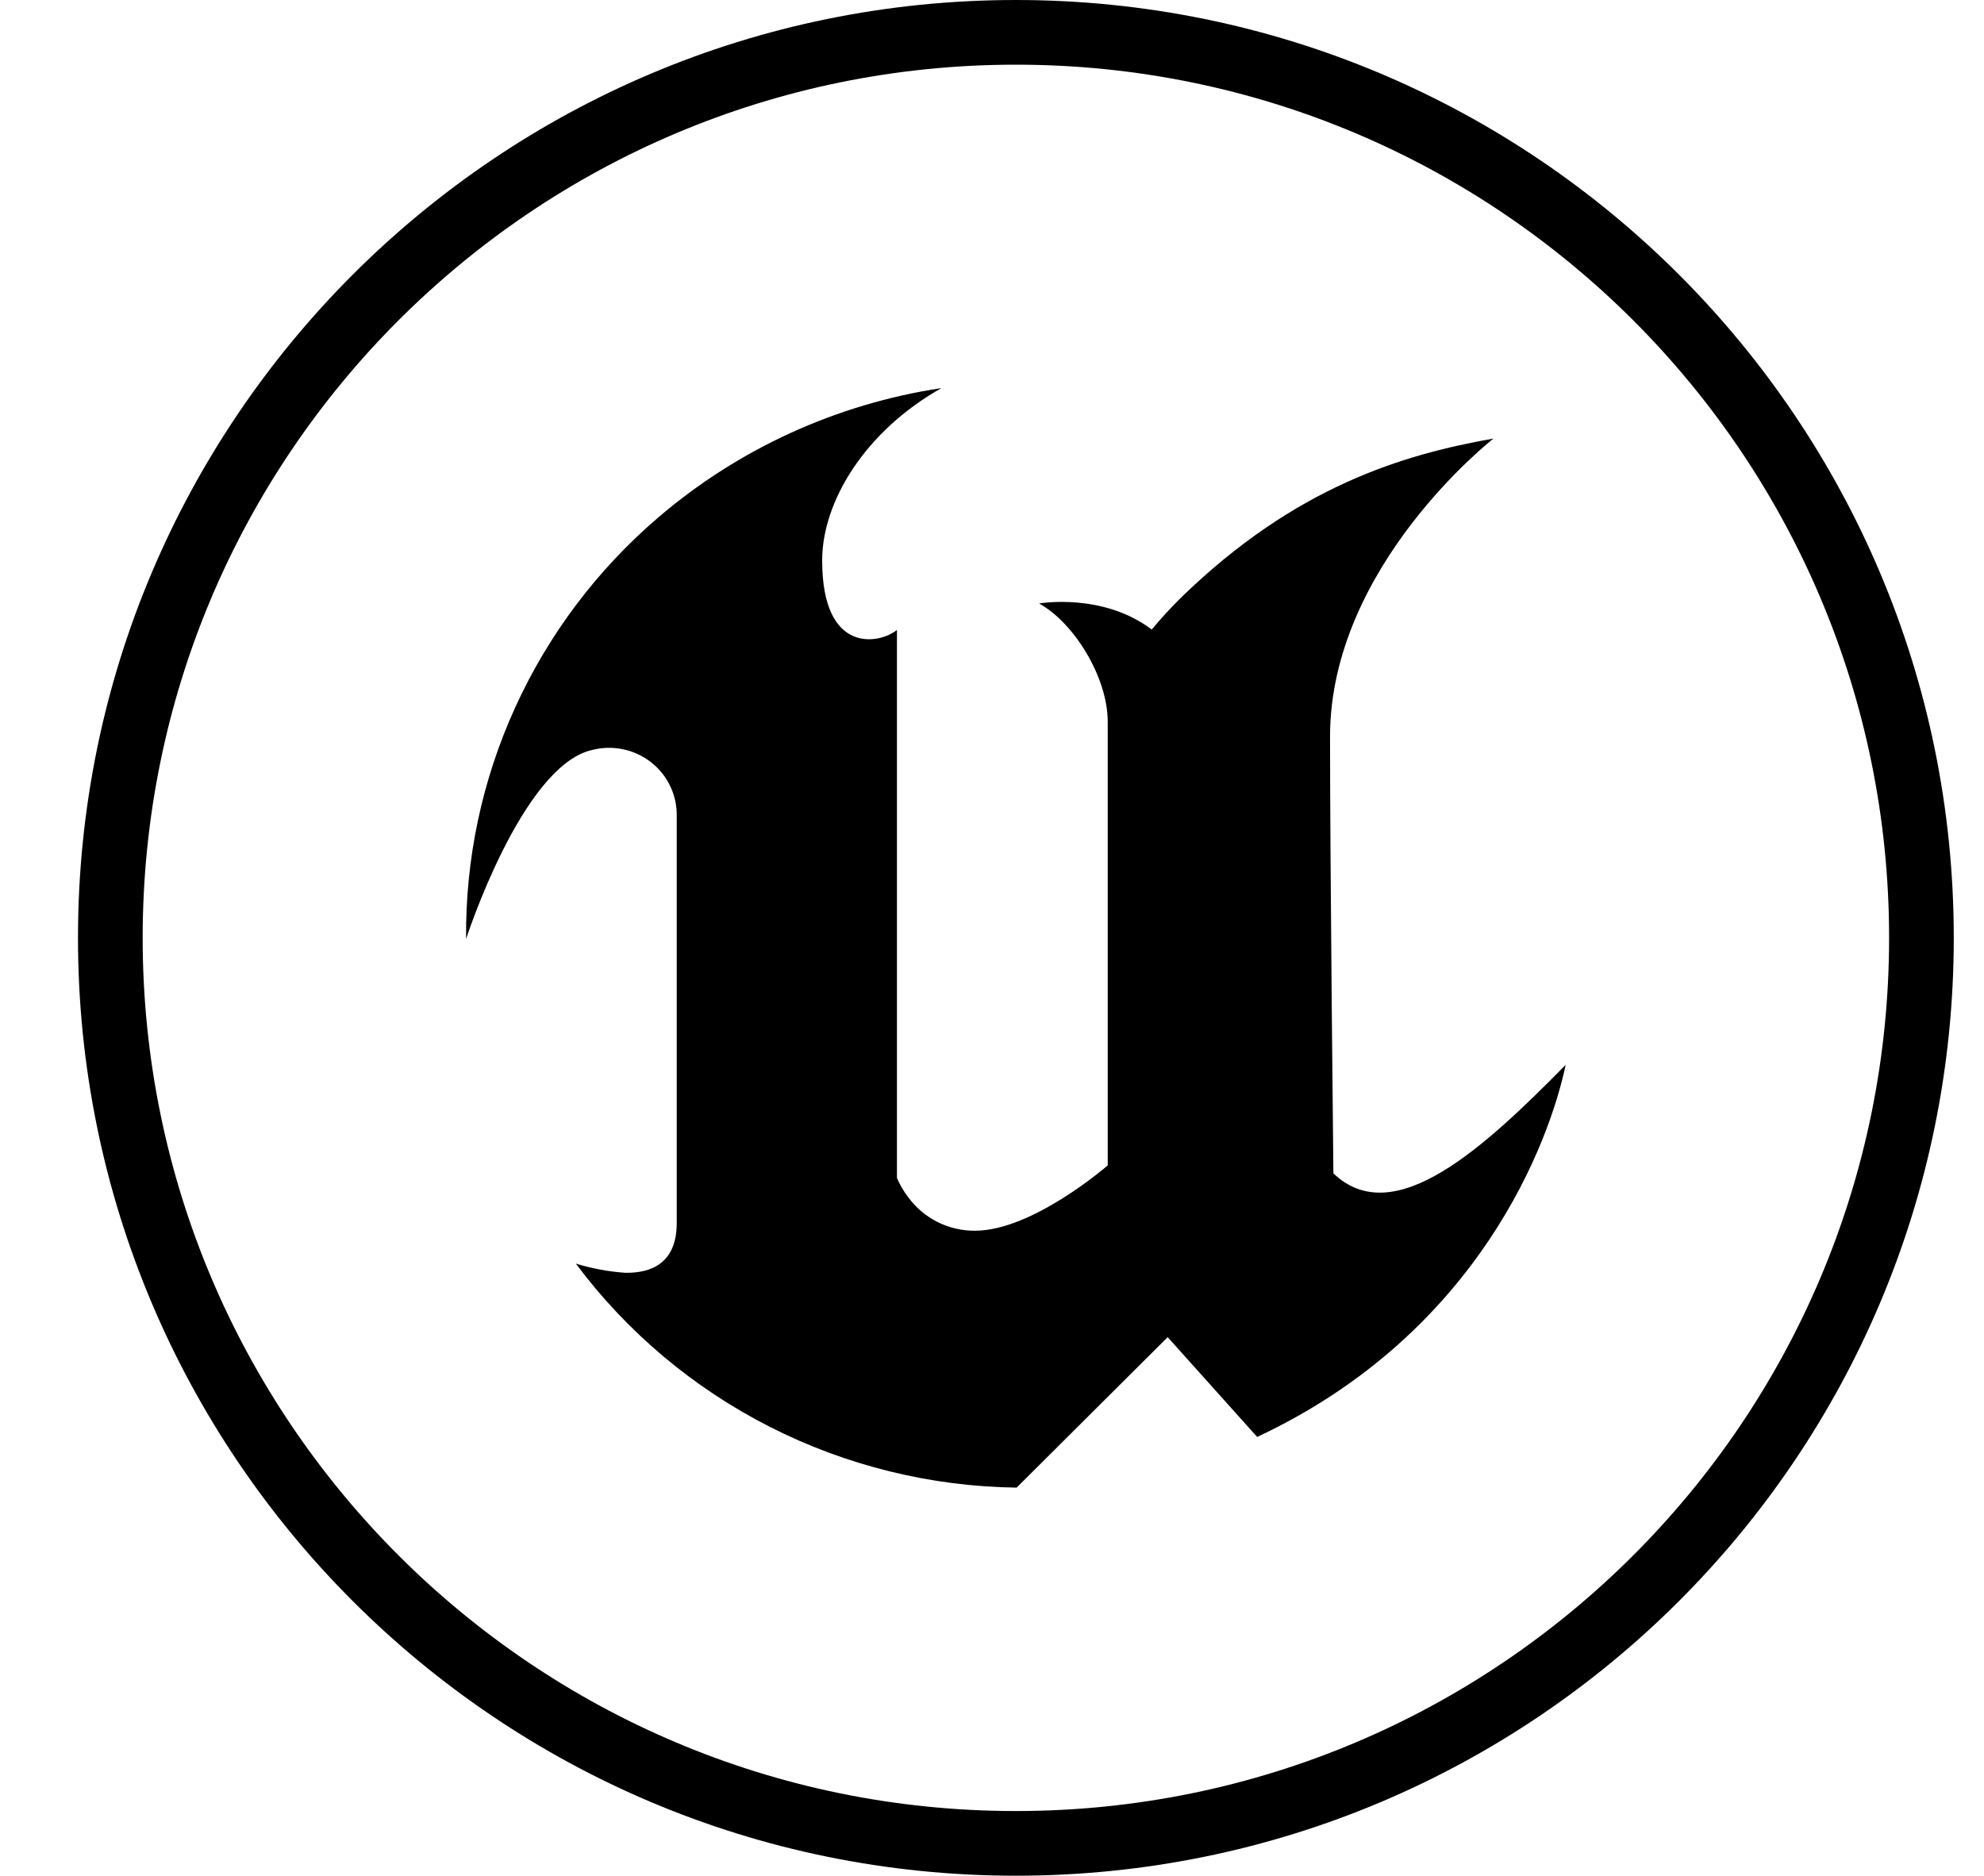
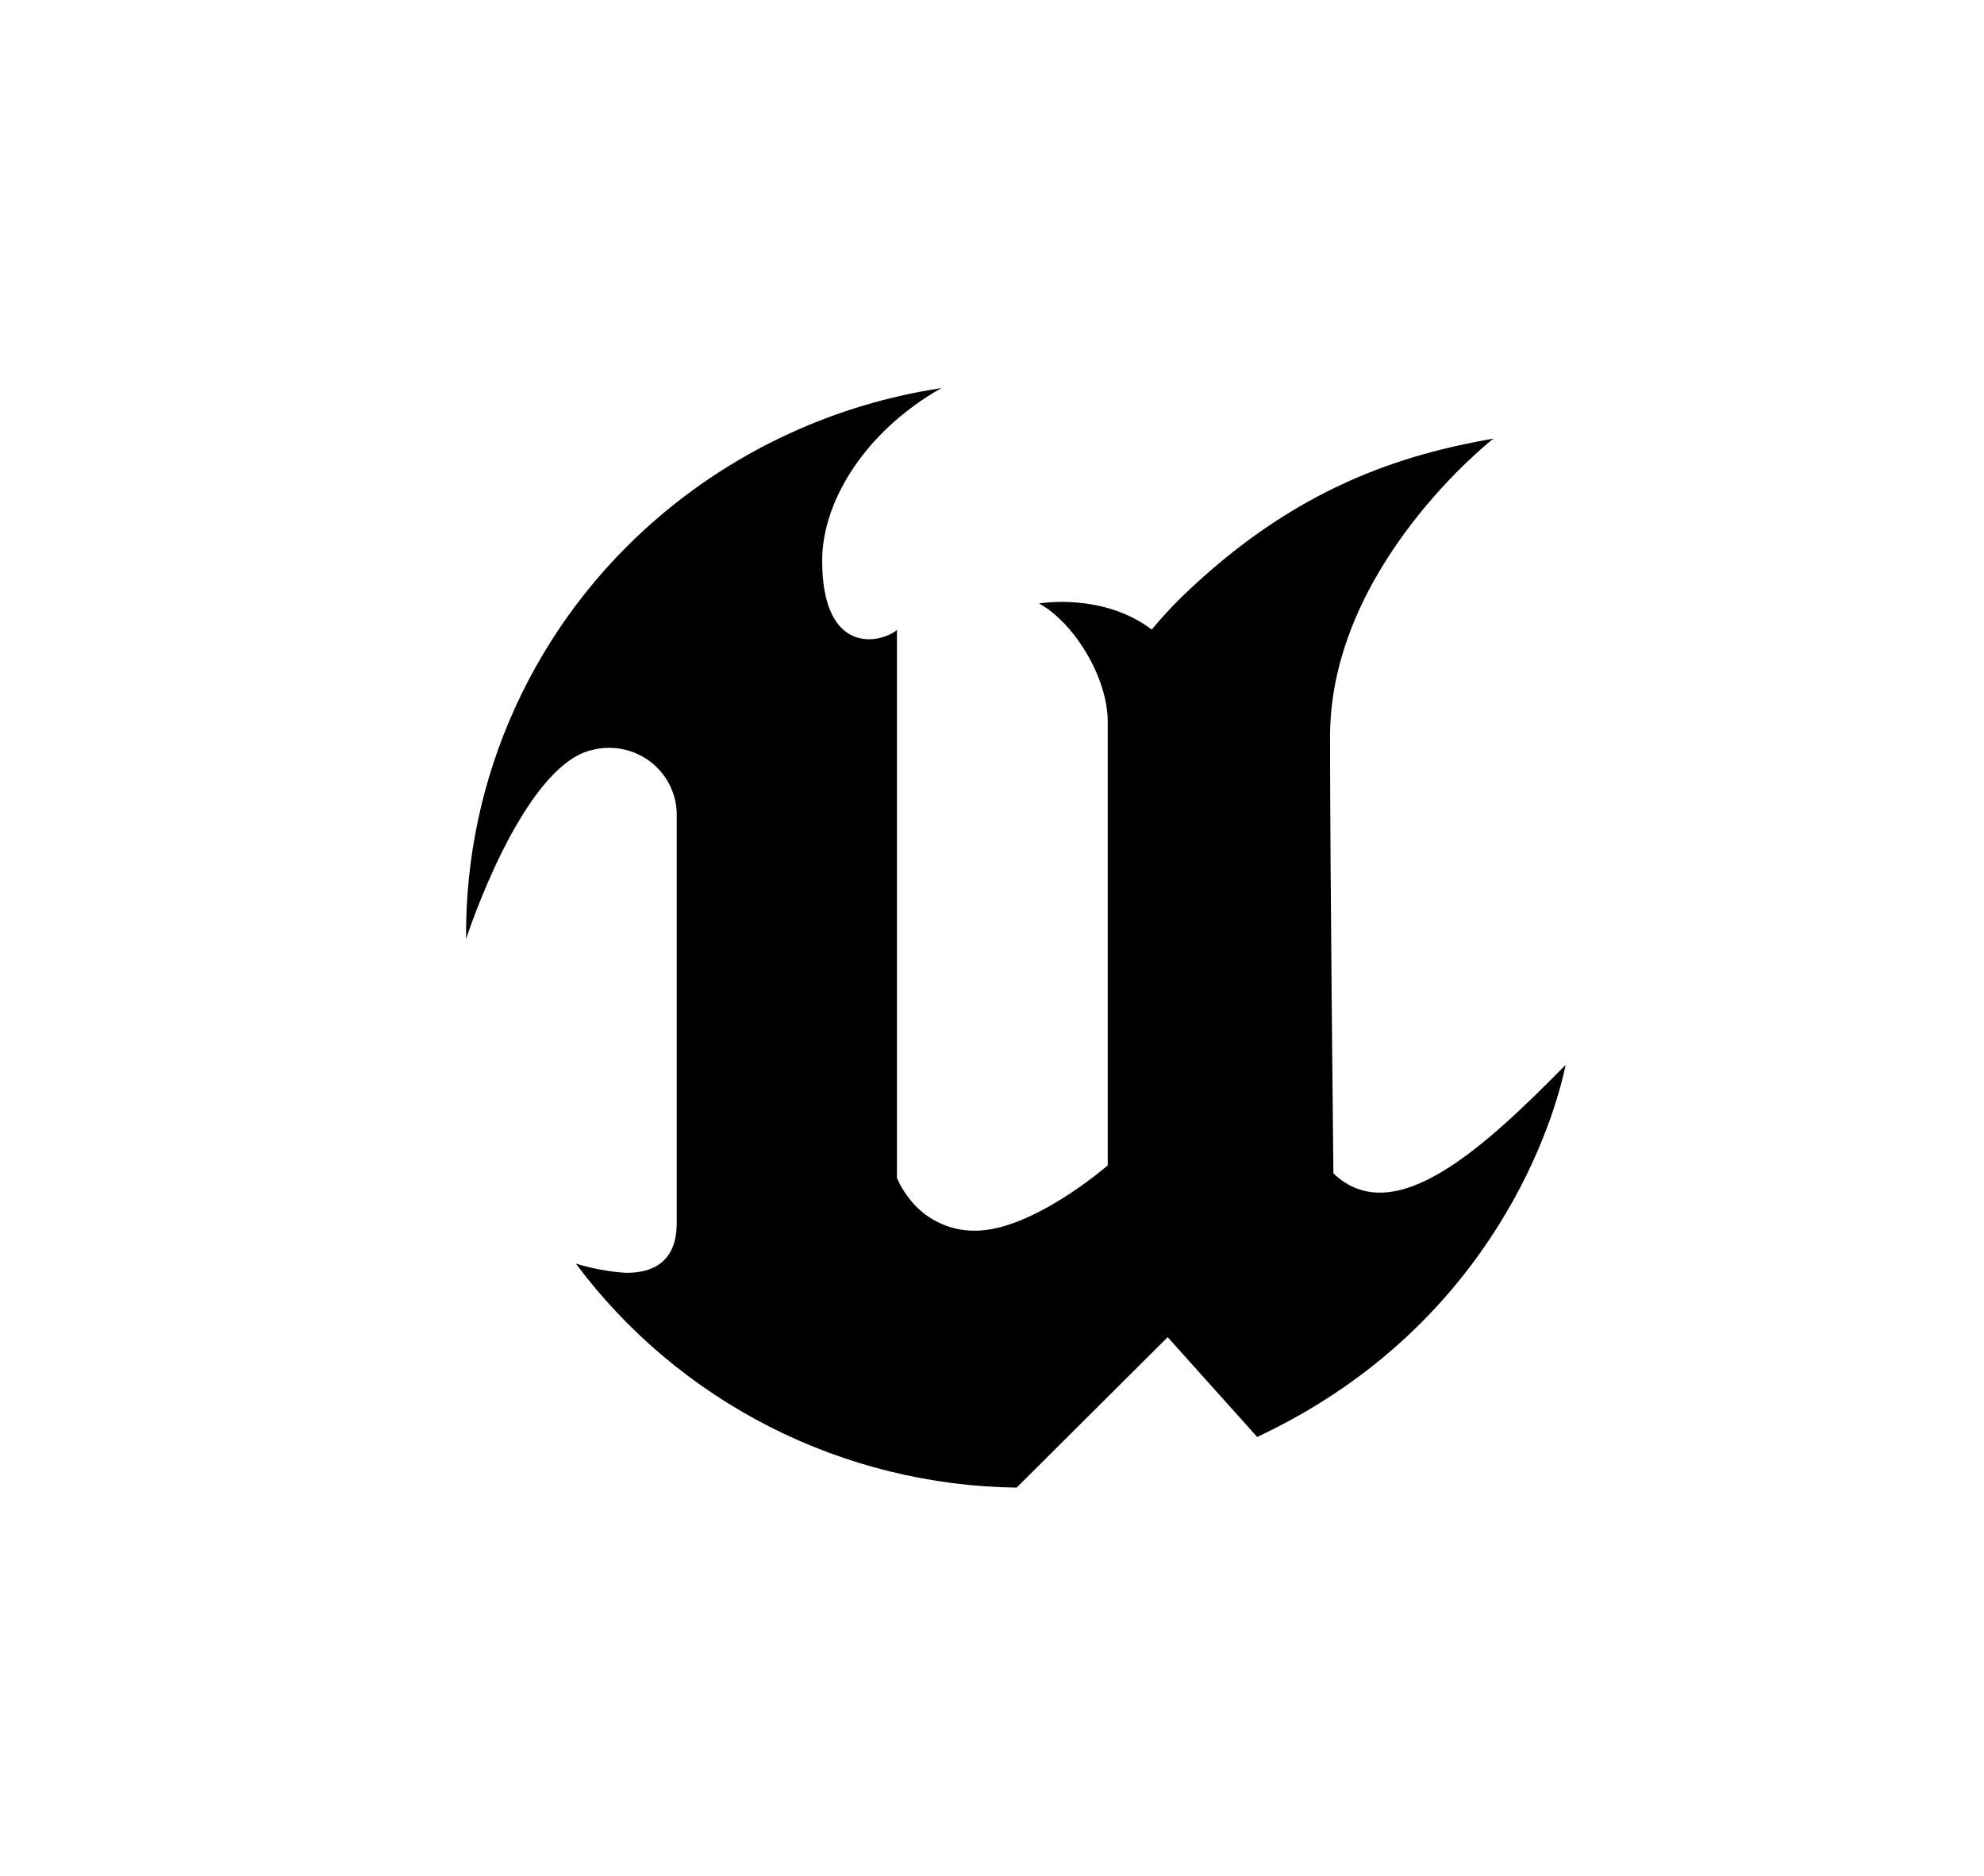
<svg xmlns="http://www.w3.org/2000/svg" width="55" height="52" viewBox="0 0 55 52" fill="none">
  <g clip-path="url(#clip0_1575_8625)">
    <path fill-rule="evenodd" clip-rule="evenodd" d="M43.403 29.521C42.968 31.602 41.03 36.943 34.851 39.836L32.37 37.07L28.183 41.241C25.801 41.21 23.459 40.633 21.339 39.555C19.219 38.477 17.379 36.929 15.963 35.03C16.408 35.167 16.867 35.253 17.332 35.285C18.018 35.297 18.76 35.048 18.76 33.907V22.651C18.769 22.362 18.711 22.074 18.588 21.811C18.466 21.548 18.283 21.317 18.055 21.137C17.826 20.956 17.558 20.831 17.273 20.772C16.987 20.712 16.691 20.719 16.408 20.793C14.47 21.236 12.921 26.029 12.921 26.029C12.9 23.816 13.364 21.625 14.284 19.608C15.203 17.591 16.554 15.796 18.244 14.349C20.468 12.443 23.191 11.198 26.098 10.759C23.981 11.954 22.792 13.903 22.792 15.538C22.792 18.17 24.392 17.851 24.865 17.464V32.656C24.946 32.847 25.051 33.026 25.178 33.19C25.389 33.48 25.668 33.716 25.989 33.877C26.312 34.039 26.668 34.122 27.029 34.119C28.63 34.119 30.708 32.308 30.708 32.308V20.011C30.708 18.76 29.757 17.249 28.804 16.73C28.804 16.73 30.567 16.421 31.928 17.453C32.184 17.144 32.456 16.848 32.742 16.566C35.919 13.477 38.91 12.598 41.402 12.158C41.402 12.158 36.871 15.687 36.871 20.422C36.871 23.942 36.964 32.529 36.964 32.529C38.645 34.138 41.144 31.814 43.403 29.521Z" fill="black" />
-     <path fill-rule="evenodd" clip-rule="evenodd" d="M54.162 26C54.162 40.359 42.521 52 28.162 52C13.803 52 2.162 40.359 2.162 26C2.162 11.641 13.803 0 28.162 0C42.521 0 54.162 11.641 54.162 26ZM28.162 50.207C41.531 50.207 52.369 39.369 52.369 26C52.369 12.631 41.531 1.793 28.162 1.793C14.793 1.793 3.955 12.631 3.955 26C3.955 39.369 14.793 50.207 28.162 50.207Z" fill="black" />
  </g>
  <defs>
    <clipPath id="clip0_1575_8625">
      <rect width="53.793" height="52" fill="white" transform="translate(0.375)" />
    </clipPath>
  </defs>
</svg>